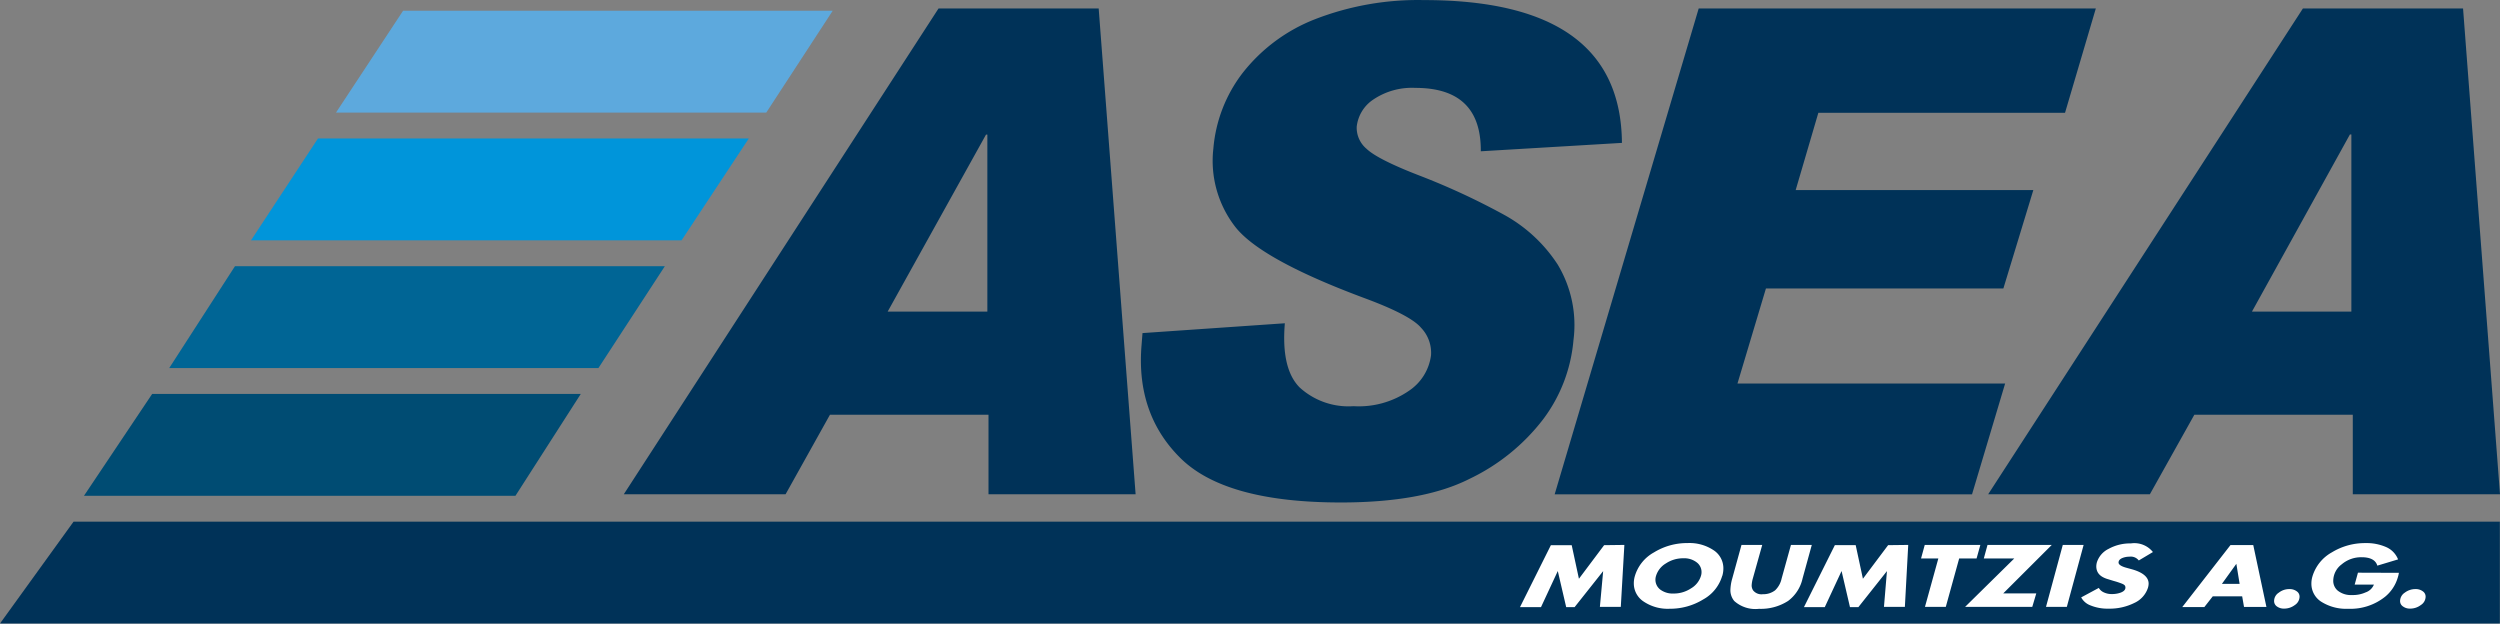
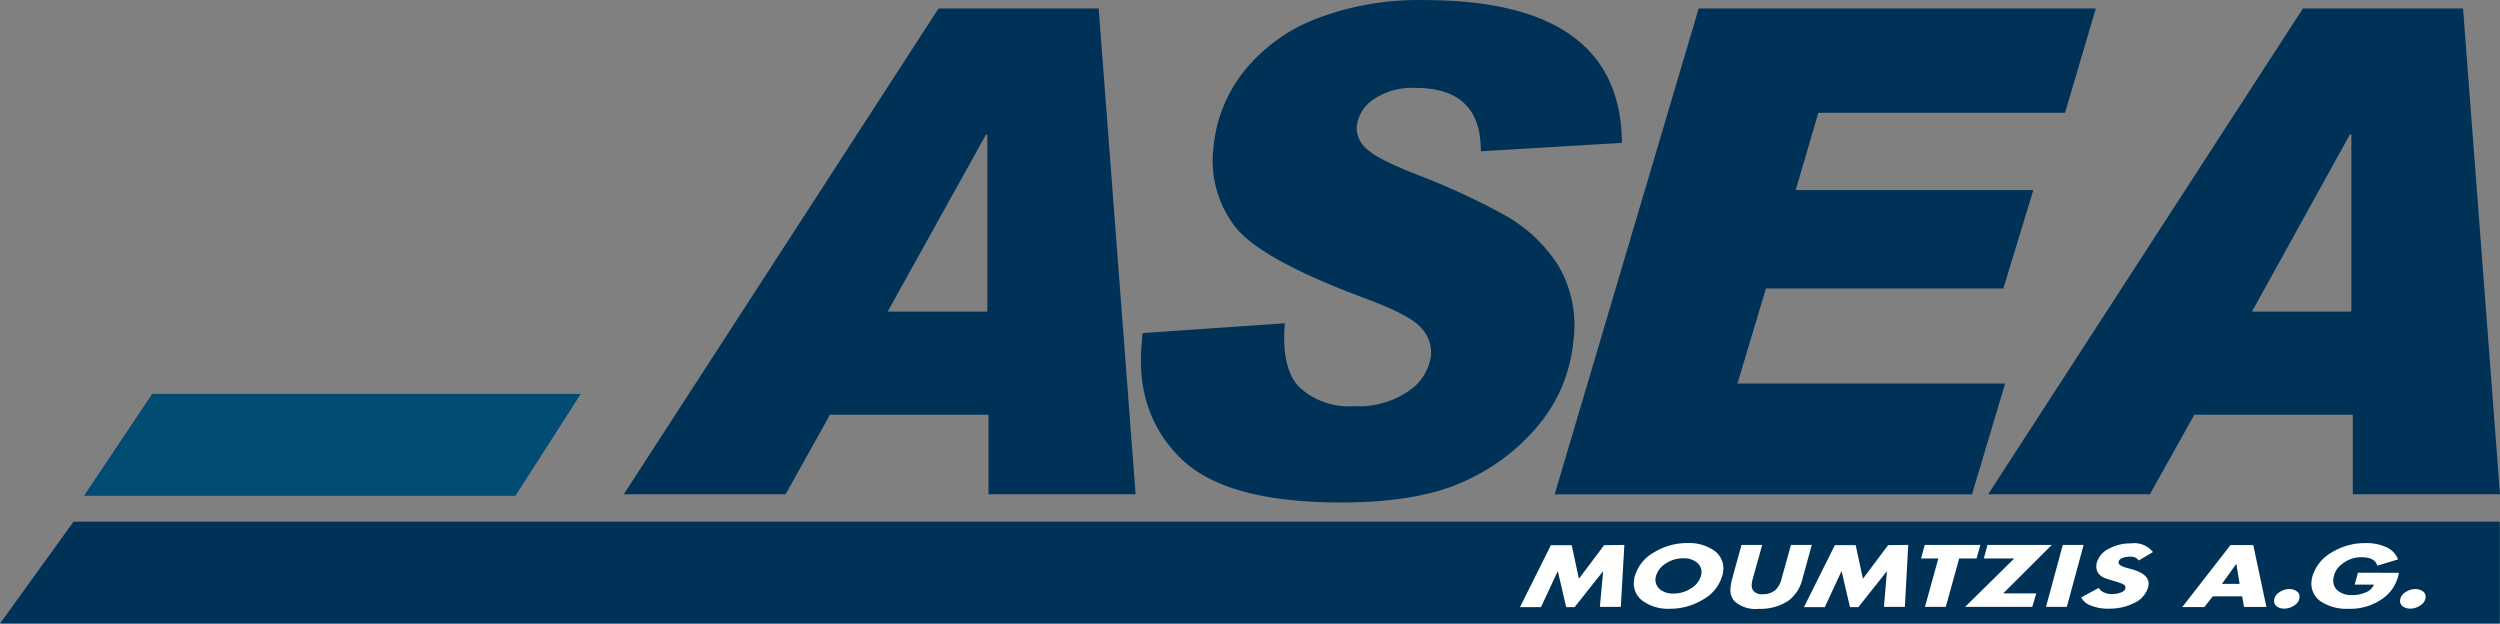
<svg xmlns="http://www.w3.org/2000/svg" width="280" height="69.834" viewBox="0 0 280 69.834">
  <rect x="0" y="0" width="280" height="69.834" fill="#808080" stroke="none" />
  <g transform="translate(0 0)">
    <path d="M279.981,62.11H8.239L0,73.519H279.981V62.11Z" transform="translate(0 -3.685)" fill="#003258" fill-rule="evenodd" />
    <path d="M131.606,55.351H115.128V46.444H97.37L92.4,55.351H74.28L109.532.94h17.936l4.138,54.429ZM115,34.894V15.067h-.151L103.832,34.894Zm71.077-18.9-15.811.941q.056-7.1-7.317-7.1a7.741,7.741,0,0,0-4.7,1.289,4.2,4.2,0,0,0-1.881,3.057,3.076,3.076,0,0,0,1.1,2.474c.8.771,2.765,1.778,5.907,2.991a78.592,78.592,0,0,1,9.65,4.486,16.817,16.817,0,0,1,5.86,5.5,13.168,13.168,0,0,1,1.759,8.465,17.193,17.193,0,0,1-3.4,8.86,22.686,22.686,0,0,1-8.23,6.659c-3.48,1.768-8.277,2.652-14.428,2.652q-12.932,0-17.955-4.966t-4.355-12.735l.1-1.27,15.942-1.1c-.282,3.4.263,5.784,1.655,7.186a8.112,8.112,0,0,0,6.038,2.1,9.9,9.9,0,0,0,6.245-1.749,5.643,5.643,0,0,0,2.436-3.96,4.044,4.044,0,0,0-1.129-3.085c-.8-.941-2.906-2.041-6.283-3.292q-11.635-4.327-14.513-7.995a12.067,12.067,0,0,1-2.455-8.766,16.074,16.074,0,0,1,3.3-8.5,19.1,19.1,0,0,1,8.107-6A31.875,31.875,0,0,1,163.9,0Q185.941,0,186.073,15.989ZM239.148.94,235.7,12.622H208.072l-2.539,8.653H232.15L228.793,32.3H202.2l-3.188,10.647H228.99l-3.706,12.406H178.539L194.67.94Zm45.268,54.41H267.929V46.444H250.181L245.2,55.351H227.09L262.342.94h17.936l4.138,54.429ZM267.769,34.894V15.048h-.16L256.633,34.894Z" transform="translate(-4.416 0.009)" fill="#003258" fill-rule="evenodd" />
    <path d="M192.691,64.867l-.4,6.941h-2.342l.367-4.007h0l-3.2,4.035h-.941l-.941-4.044h0l-1.881,4.044H181l3.461-6.941h2.332l.809,3.762h0l2.822-3.762Zm10.957,3.471a4.449,4.449,0,0,1-2.126,2.634,7.073,7.073,0,0,1-3.762,1.044,4.825,4.825,0,0,1-2.9-.8,2.417,2.417,0,0,1-1.11-2.069,2.823,2.823,0,0,1,.122-.809,4.477,4.477,0,0,1,2.135-2.634,7.064,7.064,0,0,1,3.762-1.044,4.863,4.863,0,0,1,2.9.79,2.408,2.408,0,0,1,1.11,2.069,2.823,2.823,0,0,1-.122.818Zm-2.38,0a1.326,1.326,0,0,0,.066-.423,1.345,1.345,0,0,0-.564-1.11,2.286,2.286,0,0,0-1.477-.442,3.489,3.489,0,0,0-1.947.574,2.464,2.464,0,0,0-1.11,1.4,1.411,1.411,0,0,0-.066.423,1.392,1.392,0,0,0,.555,1.119,2.332,2.332,0,0,0,1.477.433,3.489,3.489,0,0,0,1.947-.574A2.446,2.446,0,0,0,201.269,68.337Zm12.415-3.471-1.035,3.762a4.289,4.289,0,0,1-1.618,2.511,5.643,5.643,0,0,1-3.254.884A3.546,3.546,0,0,1,205,71.149a1.881,1.881,0,0,1-.433-1.251,5.187,5.187,0,0,1,.207-1.27l1.035-3.762h2.323l-1.053,3.762a3.528,3.528,0,0,0-.132.771,1.034,1.034,0,0,0,.16.555,1.194,1.194,0,0,0,1.1.433,2.154,2.154,0,0,0,1.364-.433,2.54,2.54,0,0,0,.734-1.326l1.044-3.762Zm10.8,0-.376,6.941h-2.342L222.1,67.8h0l-3.2,4.035h-.941l-.941-4.044h0l-1.881,4.044h-2.333l3.461-6.941H218.6l.809,3.762h0l2.822-3.762Zm8.079,0-.423,1.514H230.19l-1.5,5.427h-2.333l1.5-5.427H225.92l.414-1.514Zm8,0-5.436,5.427h3.7l-.451,1.514h-7.524l5.512-5.427h-3.414l.414-1.514Zm3.565,0-1.881,6.941h-2.333l1.881-6.941Zm7.759.8-1.58.941a1.138,1.138,0,0,0-1.053-.423,2.079,2.079,0,0,0-.79.15q-.423.179-.423.508c0,.226.3.433.941.6l.611.169c1.2.348,1.815.884,1.815,1.59a1.691,1.691,0,0,1-.075.47,2.822,2.822,0,0,1-1.524,1.693,6.179,6.179,0,0,1-2.878.64,5.041,5.041,0,0,1-2.041-.367,1.947,1.947,0,0,1-1.035-.894l1.975-1.063a1.194,1.194,0,0,0,.536.489,2.022,2.022,0,0,0,.94.2,2.822,2.822,0,0,0,.941-.15c.376-.132.564-.329.564-.574s-.141-.339-.442-.461a8.911,8.911,0,0,0-.865-.282l-.611-.188c-.941-.263-1.345-.752-1.345-1.458a1.805,1.805,0,0,1,.075-.47,2.549,2.549,0,0,1,1.3-1.477,4.966,4.966,0,0,1,2.492-.611,2.662,2.662,0,0,1,2.455.941Zm12.688,6.142h-2.483l-.207-1.185h-3.292l-.941,1.2h-2.474l5.4-6.941h2.549l1.477,6.941ZM261.6,69.231l-.367-2.248h0l-1.618,2.248ZM266.59,72a1.307,1.307,0,0,1-.818-.245.724.724,0,0,1-.31-.6,1.11,1.11,0,0,1,.527-.941,1.881,1.881,0,0,1,1.185-.4,1.307,1.307,0,0,1,.818.245.715.715,0,0,1,.32.6,1.138,1.138,0,0,1-.527.941,1.975,1.975,0,0,1-1.194.4Zm12.848-4.007a3.164,3.164,0,0,1-.122.517,4.346,4.346,0,0,1-1.439,2.173,6.207,6.207,0,0,1-4.11,1.336,5.229,5.229,0,0,1-3.01-.781,2.38,2.38,0,0,1-1.119-2.041,2.824,2.824,0,0,1,.122-.818,4.59,4.59,0,0,1,2.173-2.681,7.092,7.092,0,0,1,3.762-1.035,5.455,5.455,0,0,1,2.351.461,2.511,2.511,0,0,1,1.3,1.364l-2.323.7c-.179-.611-.762-.941-1.74-.941a3.367,3.367,0,0,0-2.257.8,2.314,2.314,0,0,0-.94,1.815,1.42,1.42,0,0,0,.508,1.129,2.361,2.361,0,0,0,1.59.489,3.424,3.424,0,0,0,1.514-.292,1.533,1.533,0,0,0,.941-.875h-2.154l.367-1.336ZM280.7,72a1.3,1.3,0,0,1-.809-.245.715.715,0,0,1-.32-.6,1.138,1.138,0,0,1,.527-.941,1.956,1.956,0,0,1,1.195-.4,1.307,1.307,0,0,1,.818.245.715.715,0,0,1,.32.6,1.119,1.119,0,0,1-.536.941A1.956,1.956,0,0,1,280.7,72Z" transform="translate(-10.762 -3.836)" fill="#fff" fill-rule="evenodd" />
-     <path d="M95.643,1.27H47.525L40.01,12.679H88.2L95.643,1.27Z" transform="translate(-2.379 -0.068)" fill="#5da9dd" fill-rule="evenodd" />
-     <path d="M78.112,27.889H29.89l7.5-11.409H85.645L78.112,27.889Z" transform="translate(-1.777 -0.972)" fill="#0095da" fill-rule="evenodd" />
-     <path d="M75.661,31.69H27.514L20.15,43.1H68.221l7.44-11.409Z" transform="translate(-1.198 -1.876)" fill="#006595" fill-rule="evenodd" />
    <path d="M58.325,58.309H10L17.637,46.9H65.643L58.325,58.309Z" transform="translate(-0.595 -2.78)" fill="#004c73" fill-rule="evenodd" />
  </g>
</svg>